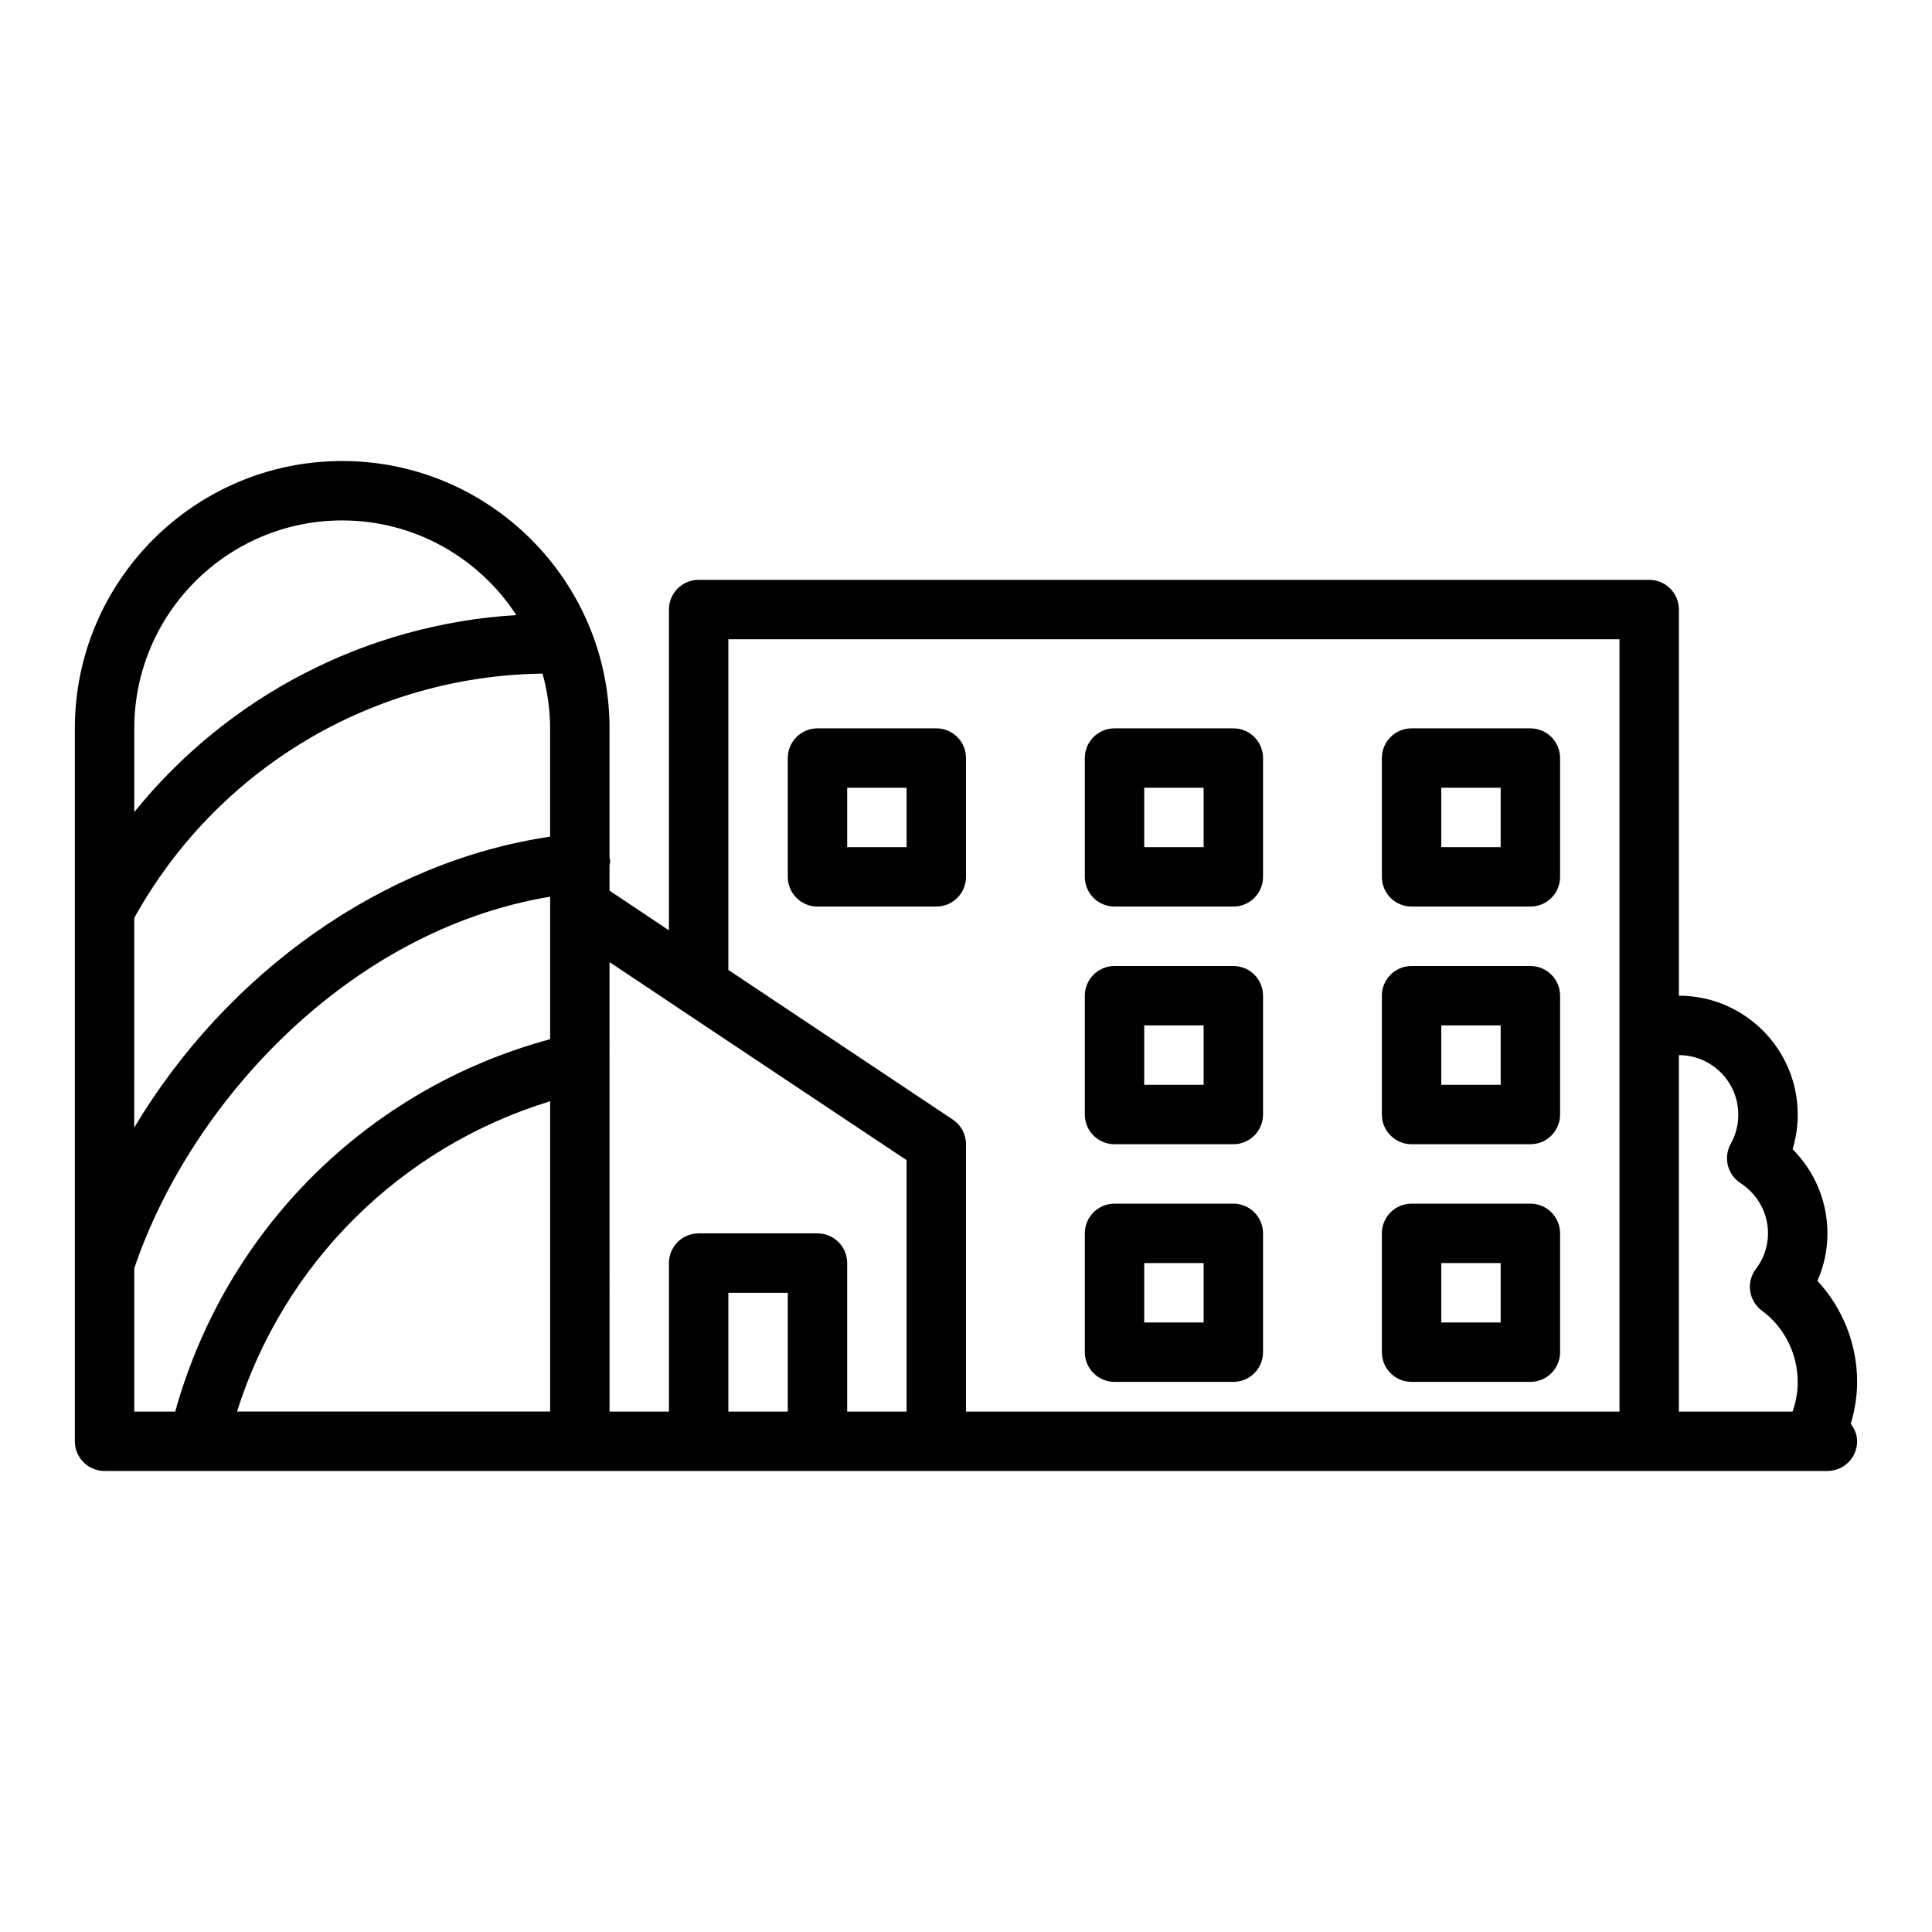
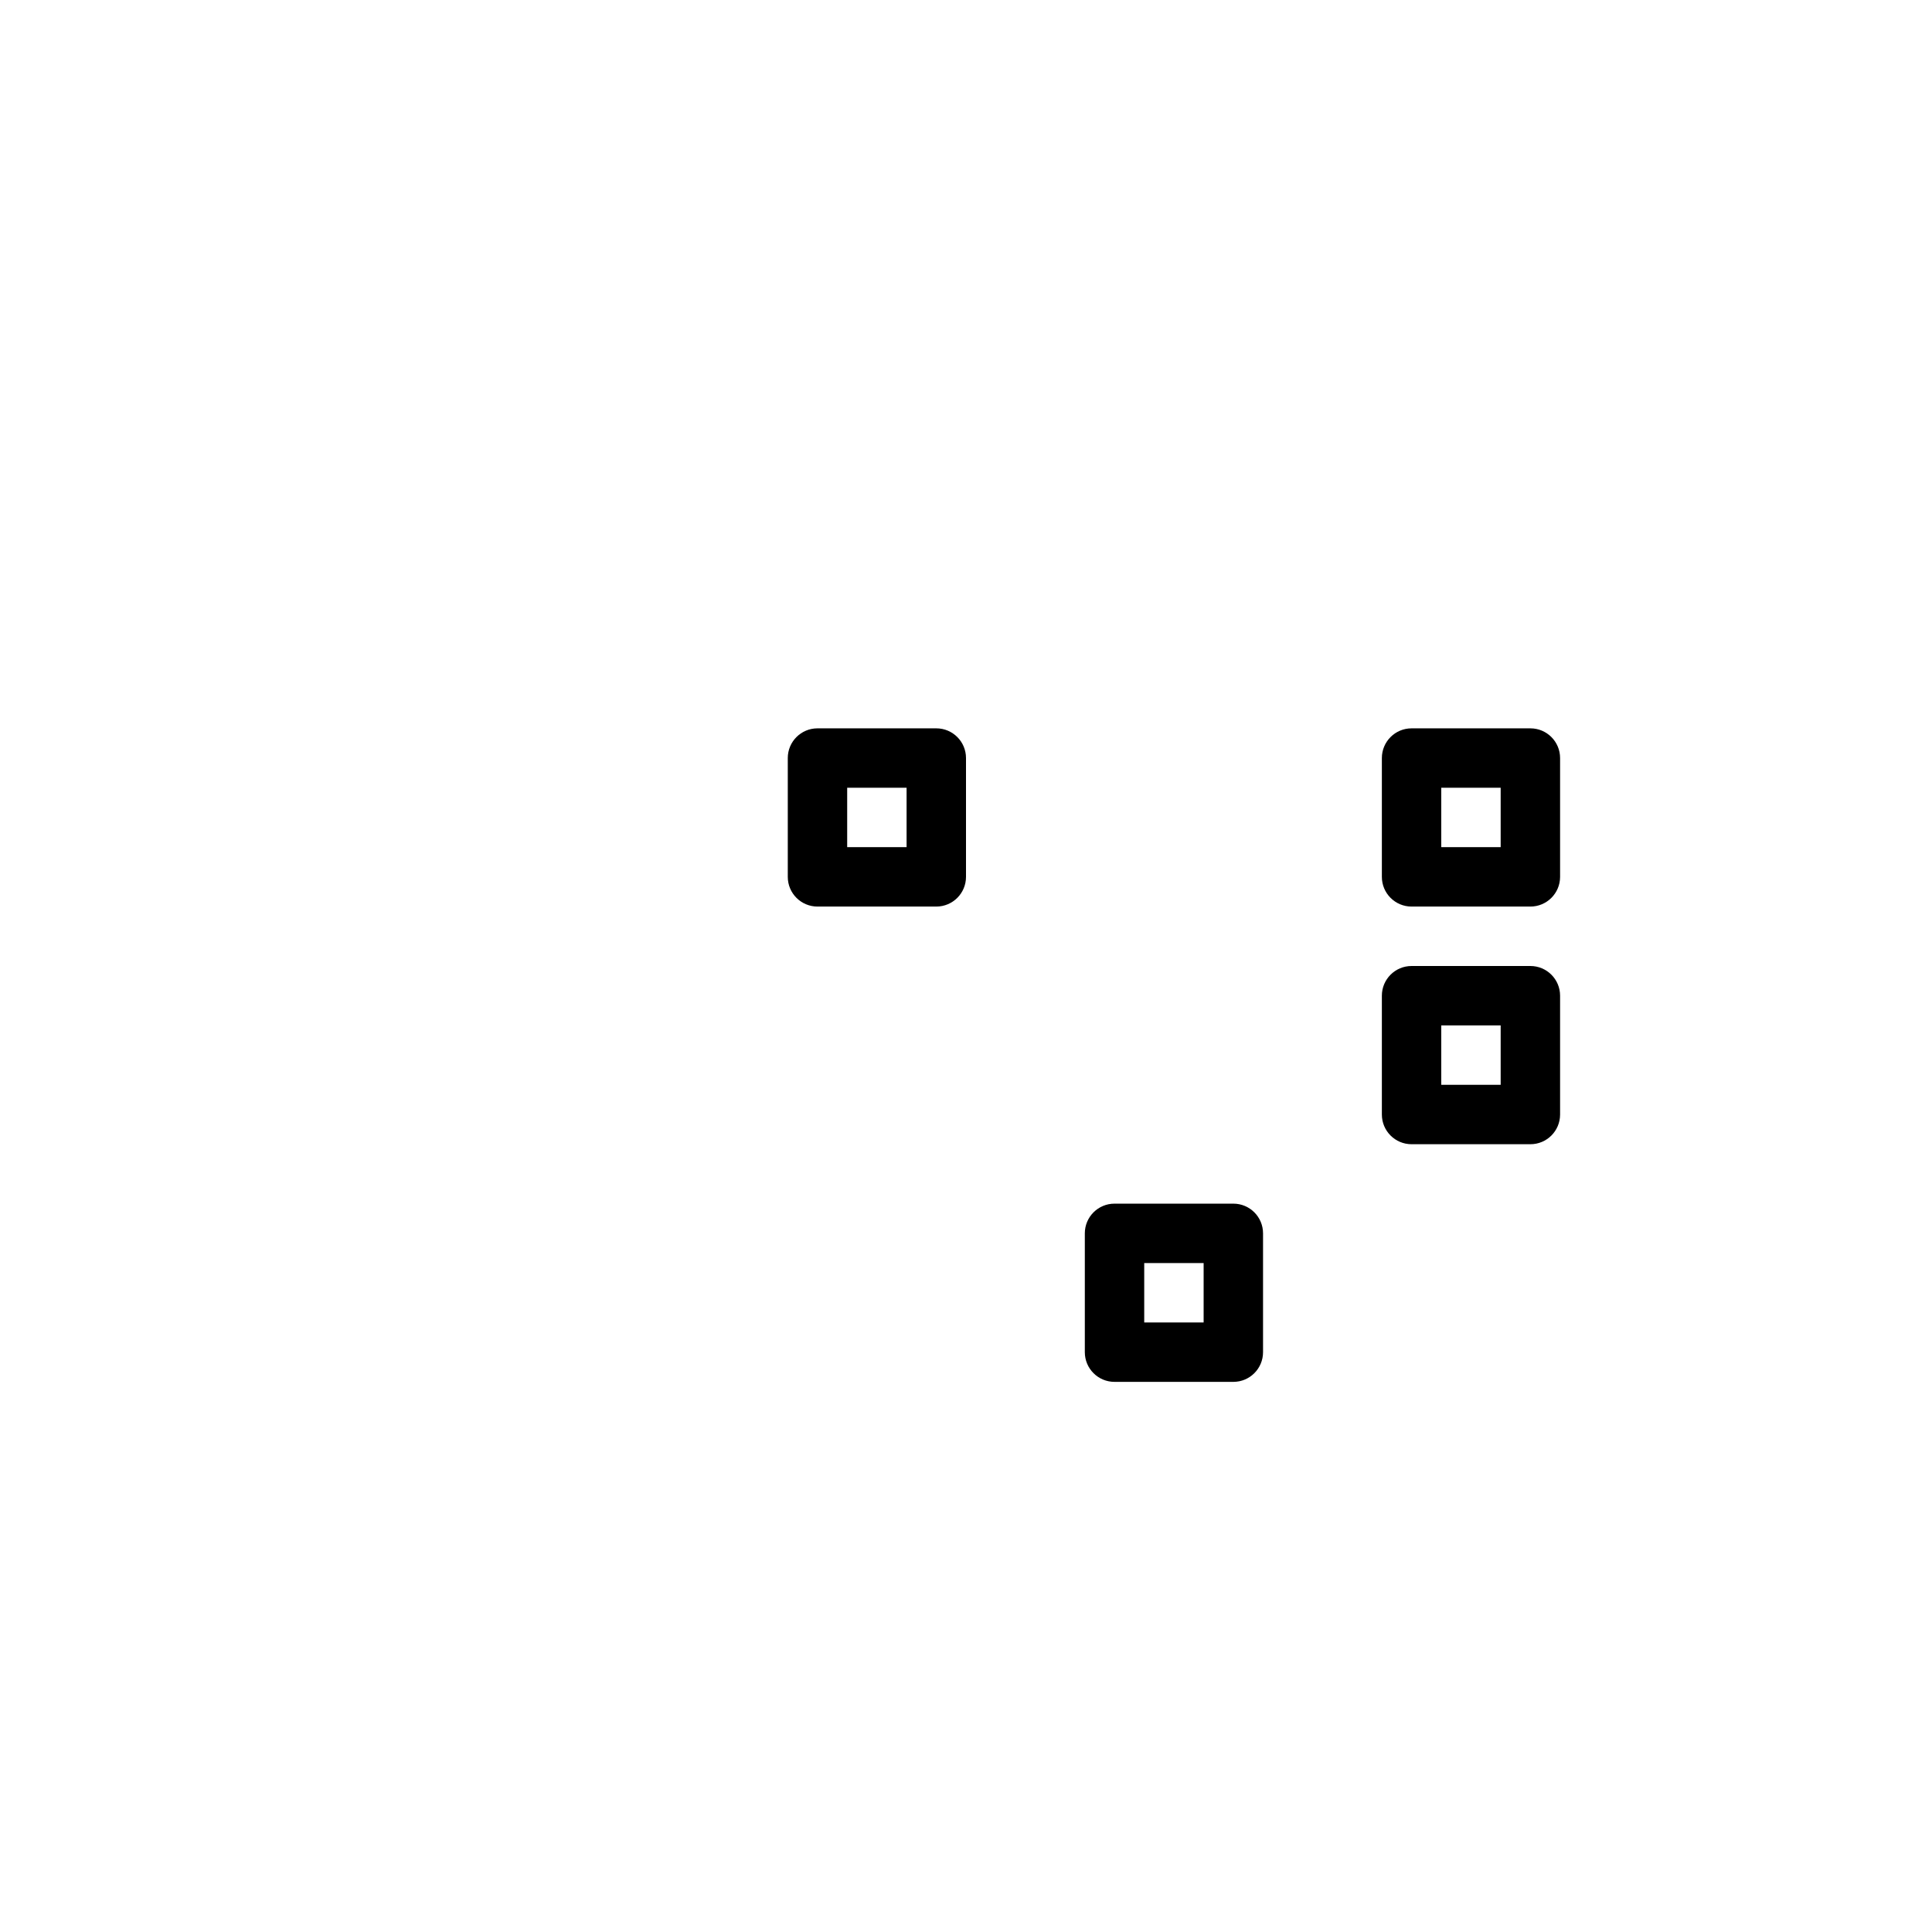
<svg xmlns="http://www.w3.org/2000/svg" fill="#000000" width="800px" height="800px" version="1.1" viewBox="144 144 512 512">
  <g>
    <path d="m400 344.89c0-4.348-3.523-7.871-7.871-7.871h-31.488c-4.348 0-7.871 3.523-7.871 7.871v31.488c0 4.348 3.523 7.871 7.871 7.871h31.488c4.348 0 7.871-3.523 7.871-7.871zm-15.746 23.617h-15.742v-15.742h15.742z" />
-     <path d="m439.36 384.25h31.488c4.348 0 7.871-3.523 7.871-7.871v-31.488c0-4.348-3.523-7.871-7.871-7.871h-31.488c-4.348 0-7.871 3.523-7.871 7.871v31.488c0 4.348 3.523 7.871 7.871 7.871zm7.871-31.488h15.742v15.742h-15.742z" />
    <path d="m518.08 384.25h31.488c4.348 0 7.871-3.523 7.871-7.871v-31.488c0-4.348-3.523-7.871-7.871-7.871h-31.488c-4.348 0-7.871 3.523-7.871 7.871v31.488c0 4.348 3.523 7.871 7.871 7.871zm7.871-31.488h15.742v15.742h-15.742z" />
-     <path d="m439.36 447.23h31.488c4.348 0 7.871-3.519 7.871-7.871v-31.488c0-4.348-3.523-7.871-7.871-7.871h-31.488c-4.348 0-7.871 3.523-7.871 7.871v31.488c0 4.352 3.523 7.871 7.871 7.871zm7.871-31.488h15.742v15.742h-15.742z" />
    <path d="m518.08 447.23h31.488c4.348 0 7.871-3.519 7.871-7.871v-31.488c0-4.348-3.523-7.871-7.871-7.871h-31.488c-4.348 0-7.871 3.523-7.871 7.871v31.488c0 4.352 3.523 7.871 7.871 7.871zm7.871-31.488h15.742v15.742h-15.742z" />
    <path d="m439.36 510.21h31.488c4.348 0 7.871-3.519 7.871-7.871v-31.488c0-4.352-3.523-7.871-7.871-7.871h-31.488c-4.348 0-7.871 3.519-7.871 7.871v31.488c0 4.352 3.523 7.871 7.871 7.871zm7.871-31.488h15.742v15.742h-15.742z" />
-     <path d="m518.08 510.21h31.488c4.348 0 7.871-3.519 7.871-7.871v-31.488c0-4.352-3.523-7.871-7.871-7.871h-31.488c-4.348 0-7.871 3.519-7.871 7.871v31.488c0 4.352 3.523 7.871 7.871 7.871zm7.871-31.488h15.742v15.742h-15.742z" />
-     <path d="m636.16 510.21c0-10.008-3.844-19.594-10.523-26.77 1.746-3.941 2.652-8.203 2.652-12.59 0-8.465-3.363-16.422-9.23-22.293 0.895-2.969 1.355-6.066 1.355-9.195 0-17.367-14.125-31.488-31.488-31.488v-102.34c0-4.348-3.523-7.871-7.871-7.871h-251.91c-4.348 0-7.871 3.523-7.871 7.871v85.004l-15.742-10.496v-6.695c0.047-0.484 0.207-0.938 0.16-1.441-0.016-0.199-0.129-0.359-0.16-0.555v-34.328c0-39.062-31.785-70.848-70.848-70.848s-70.848 31.785-70.848 70.848v188.93c0 4.352 3.523 7.871 7.871 7.871h456.58c4.348 0 7.871-3.519 7.871-7.871 0-1.77-0.691-3.32-1.676-4.637 1.07-3.613 1.676-7.348 1.676-11.109zm-456.58-122.96c21.922-39.512 63.062-64.133 108.2-64.738 1.27 4.633 2.004 9.484 2.004 14.516v28.699c-44.293 6.496-85.617 35.992-110.21 77.078zm110.21 130.83h-82.98c12.434-39.367 43.312-70.082 82.98-82.234zm-55.102-236.16c19.312 0 36.305 10.004 46.148 25.082-39.895 2.43-76.473 21.539-101.25 52.195v-22.172c0-30.387 24.719-55.105 55.105-55.105zm-55.105 198.19c14.707-43.543 56.504-89.551 110.21-98.48v37.77c-48.469 13.078-85.98 50.582-99.355 98.684h-10.852zm125.95-81.133 19.152 12.766c0.035 0.023 0.059 0.059 0.098 0.082l59.469 39.625v66.633h-15.742v-39.359c0-4.352-3.523-7.871-7.871-7.871h-31.488c-4.348 0-7.871 3.519-7.871 7.871v39.359h-15.742zm31.488 119.11v-31.488h15.742v31.488zm59.469-77.398-59.469-39.645v-87.629h236.16v204.67h-173.18v-70.848c0-2.629-1.316-5.09-3.508-6.551zm192.43 77.398v-94.465c8.684 0 15.742 7.066 15.742 15.742 0 2.762-0.668 5.367-1.992 7.734-2.019 3.613-0.891 8.18 2.578 10.434 4.566 2.969 7.289 7.949 7.289 13.324 0 3.398-1.105 6.648-3.199 9.41-1.277 1.676-1.824 3.797-1.523 5.887 0.305 2.082 1.43 3.965 3.133 5.211 5.926 4.352 9.461 11.402 9.461 18.852 0 2.715-0.457 5.344-1.367 7.871z" />
  </g>
</svg>